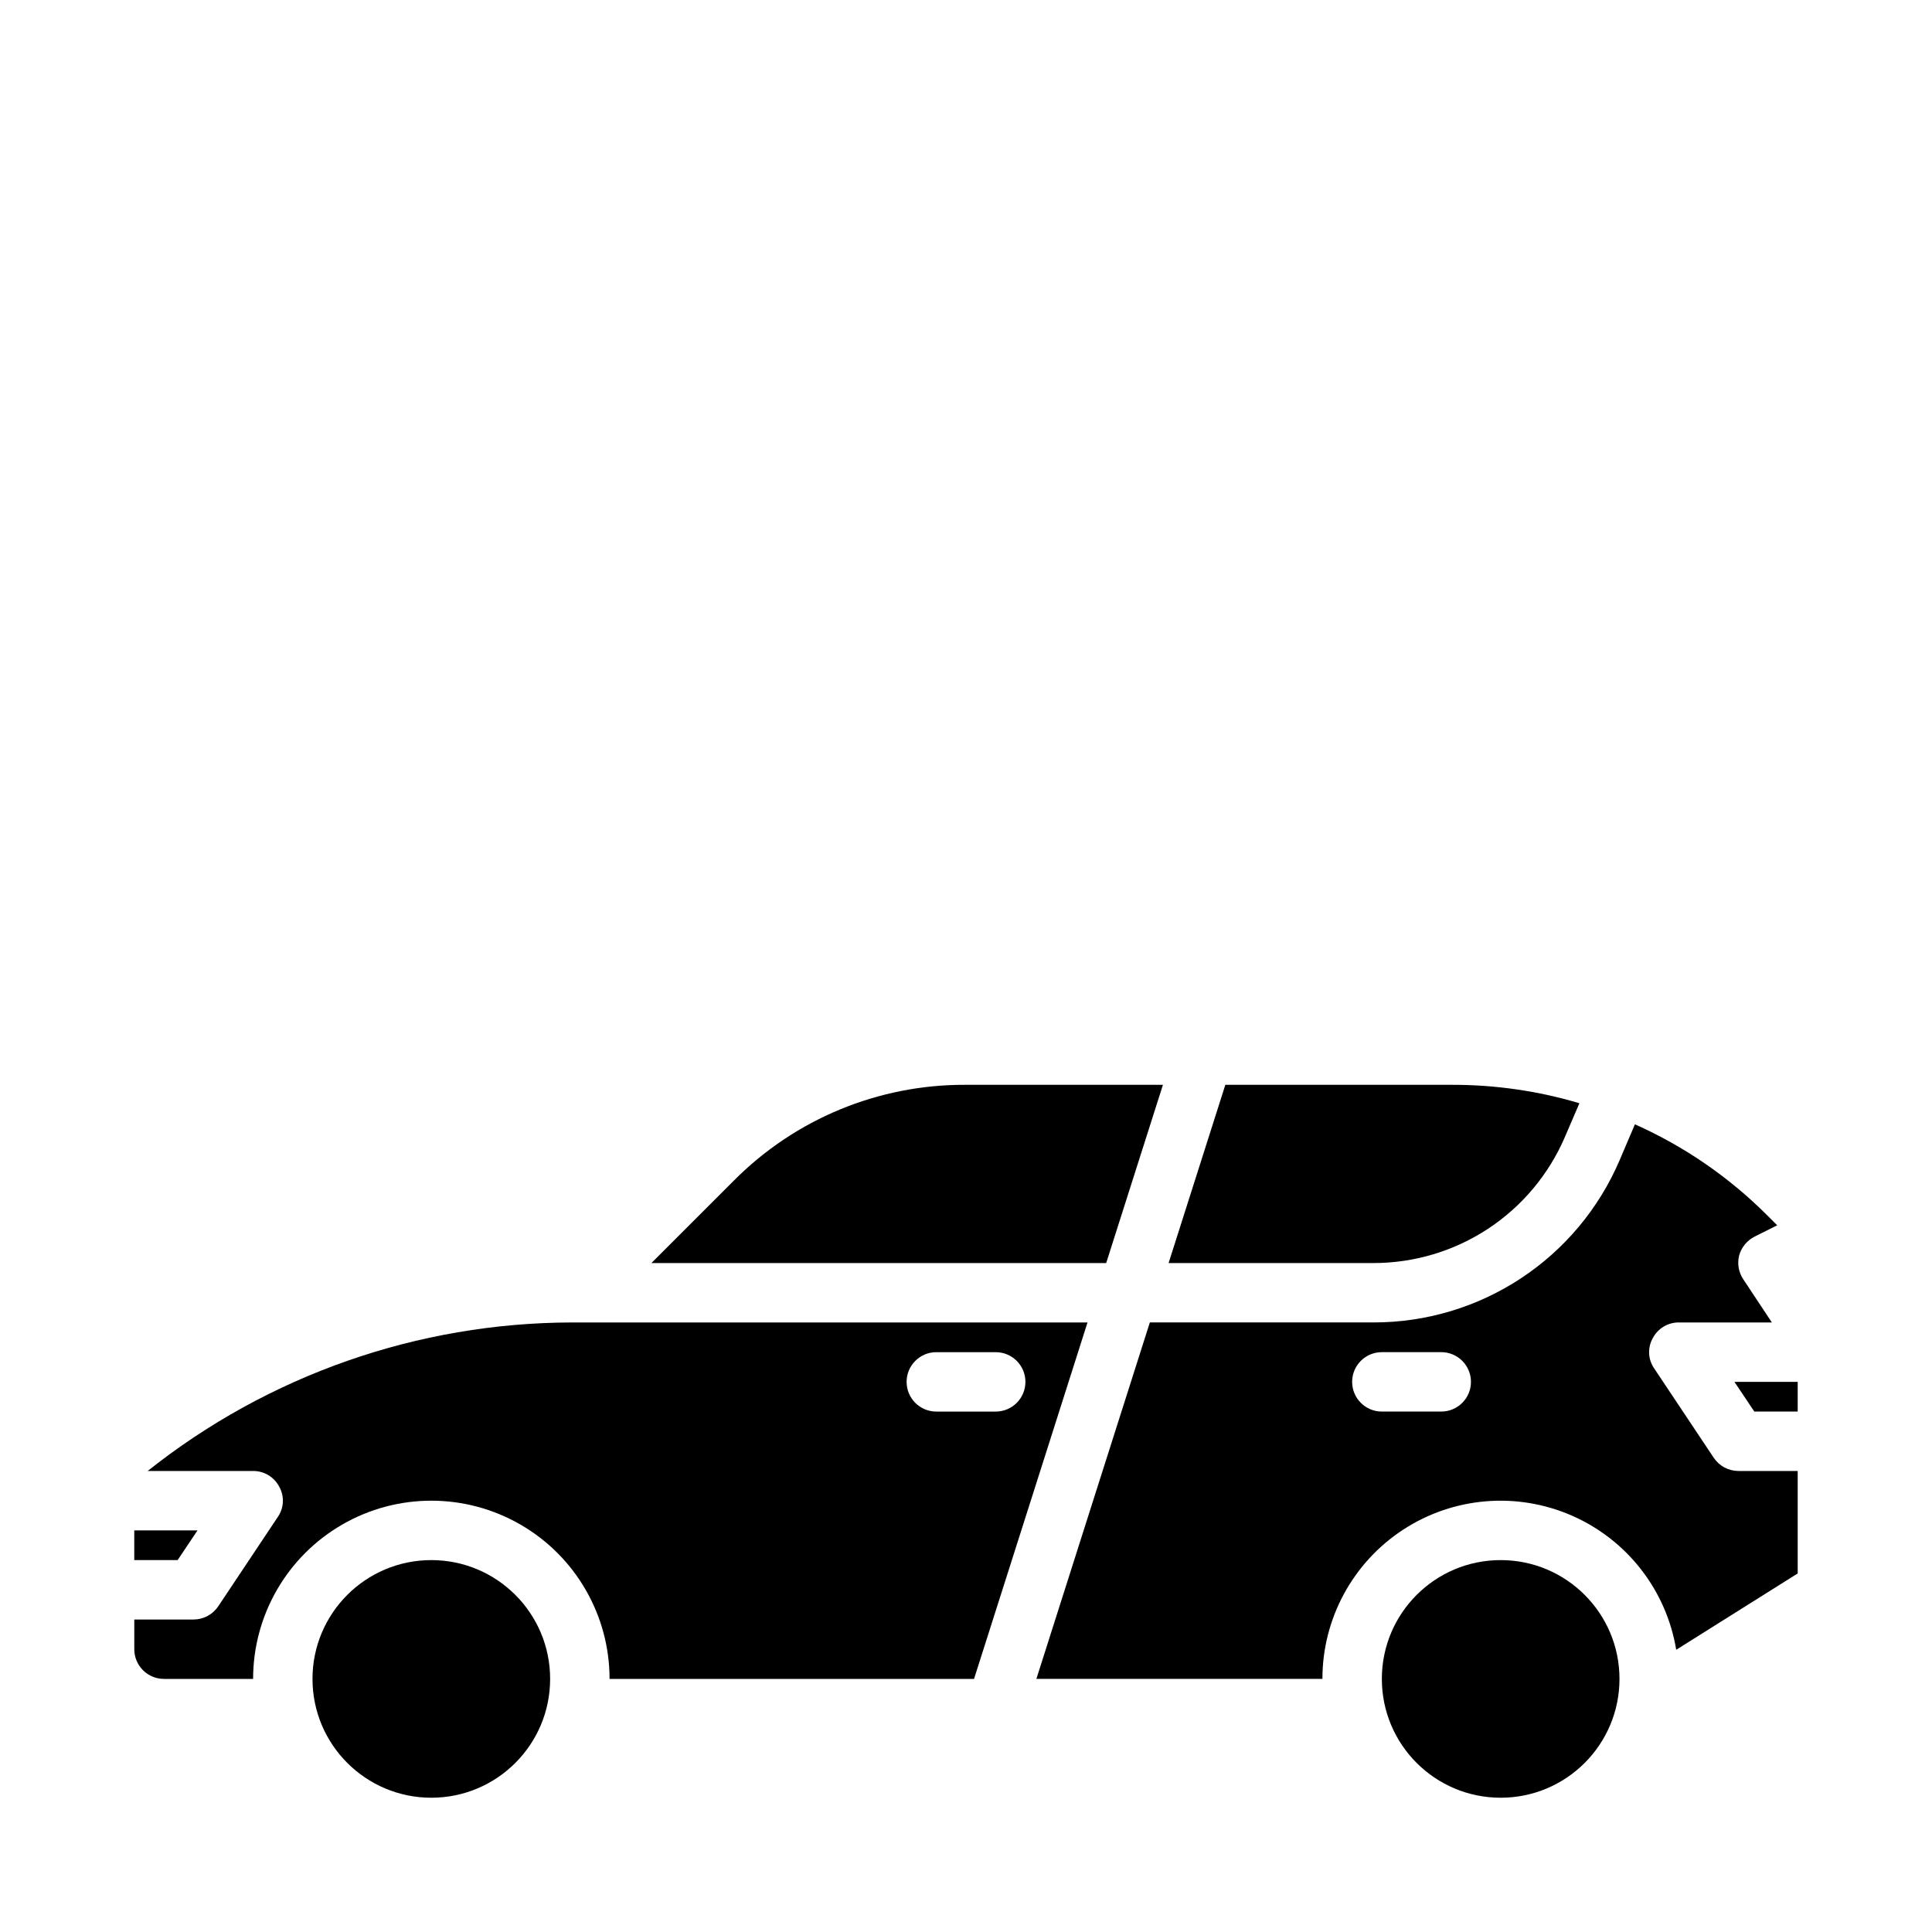
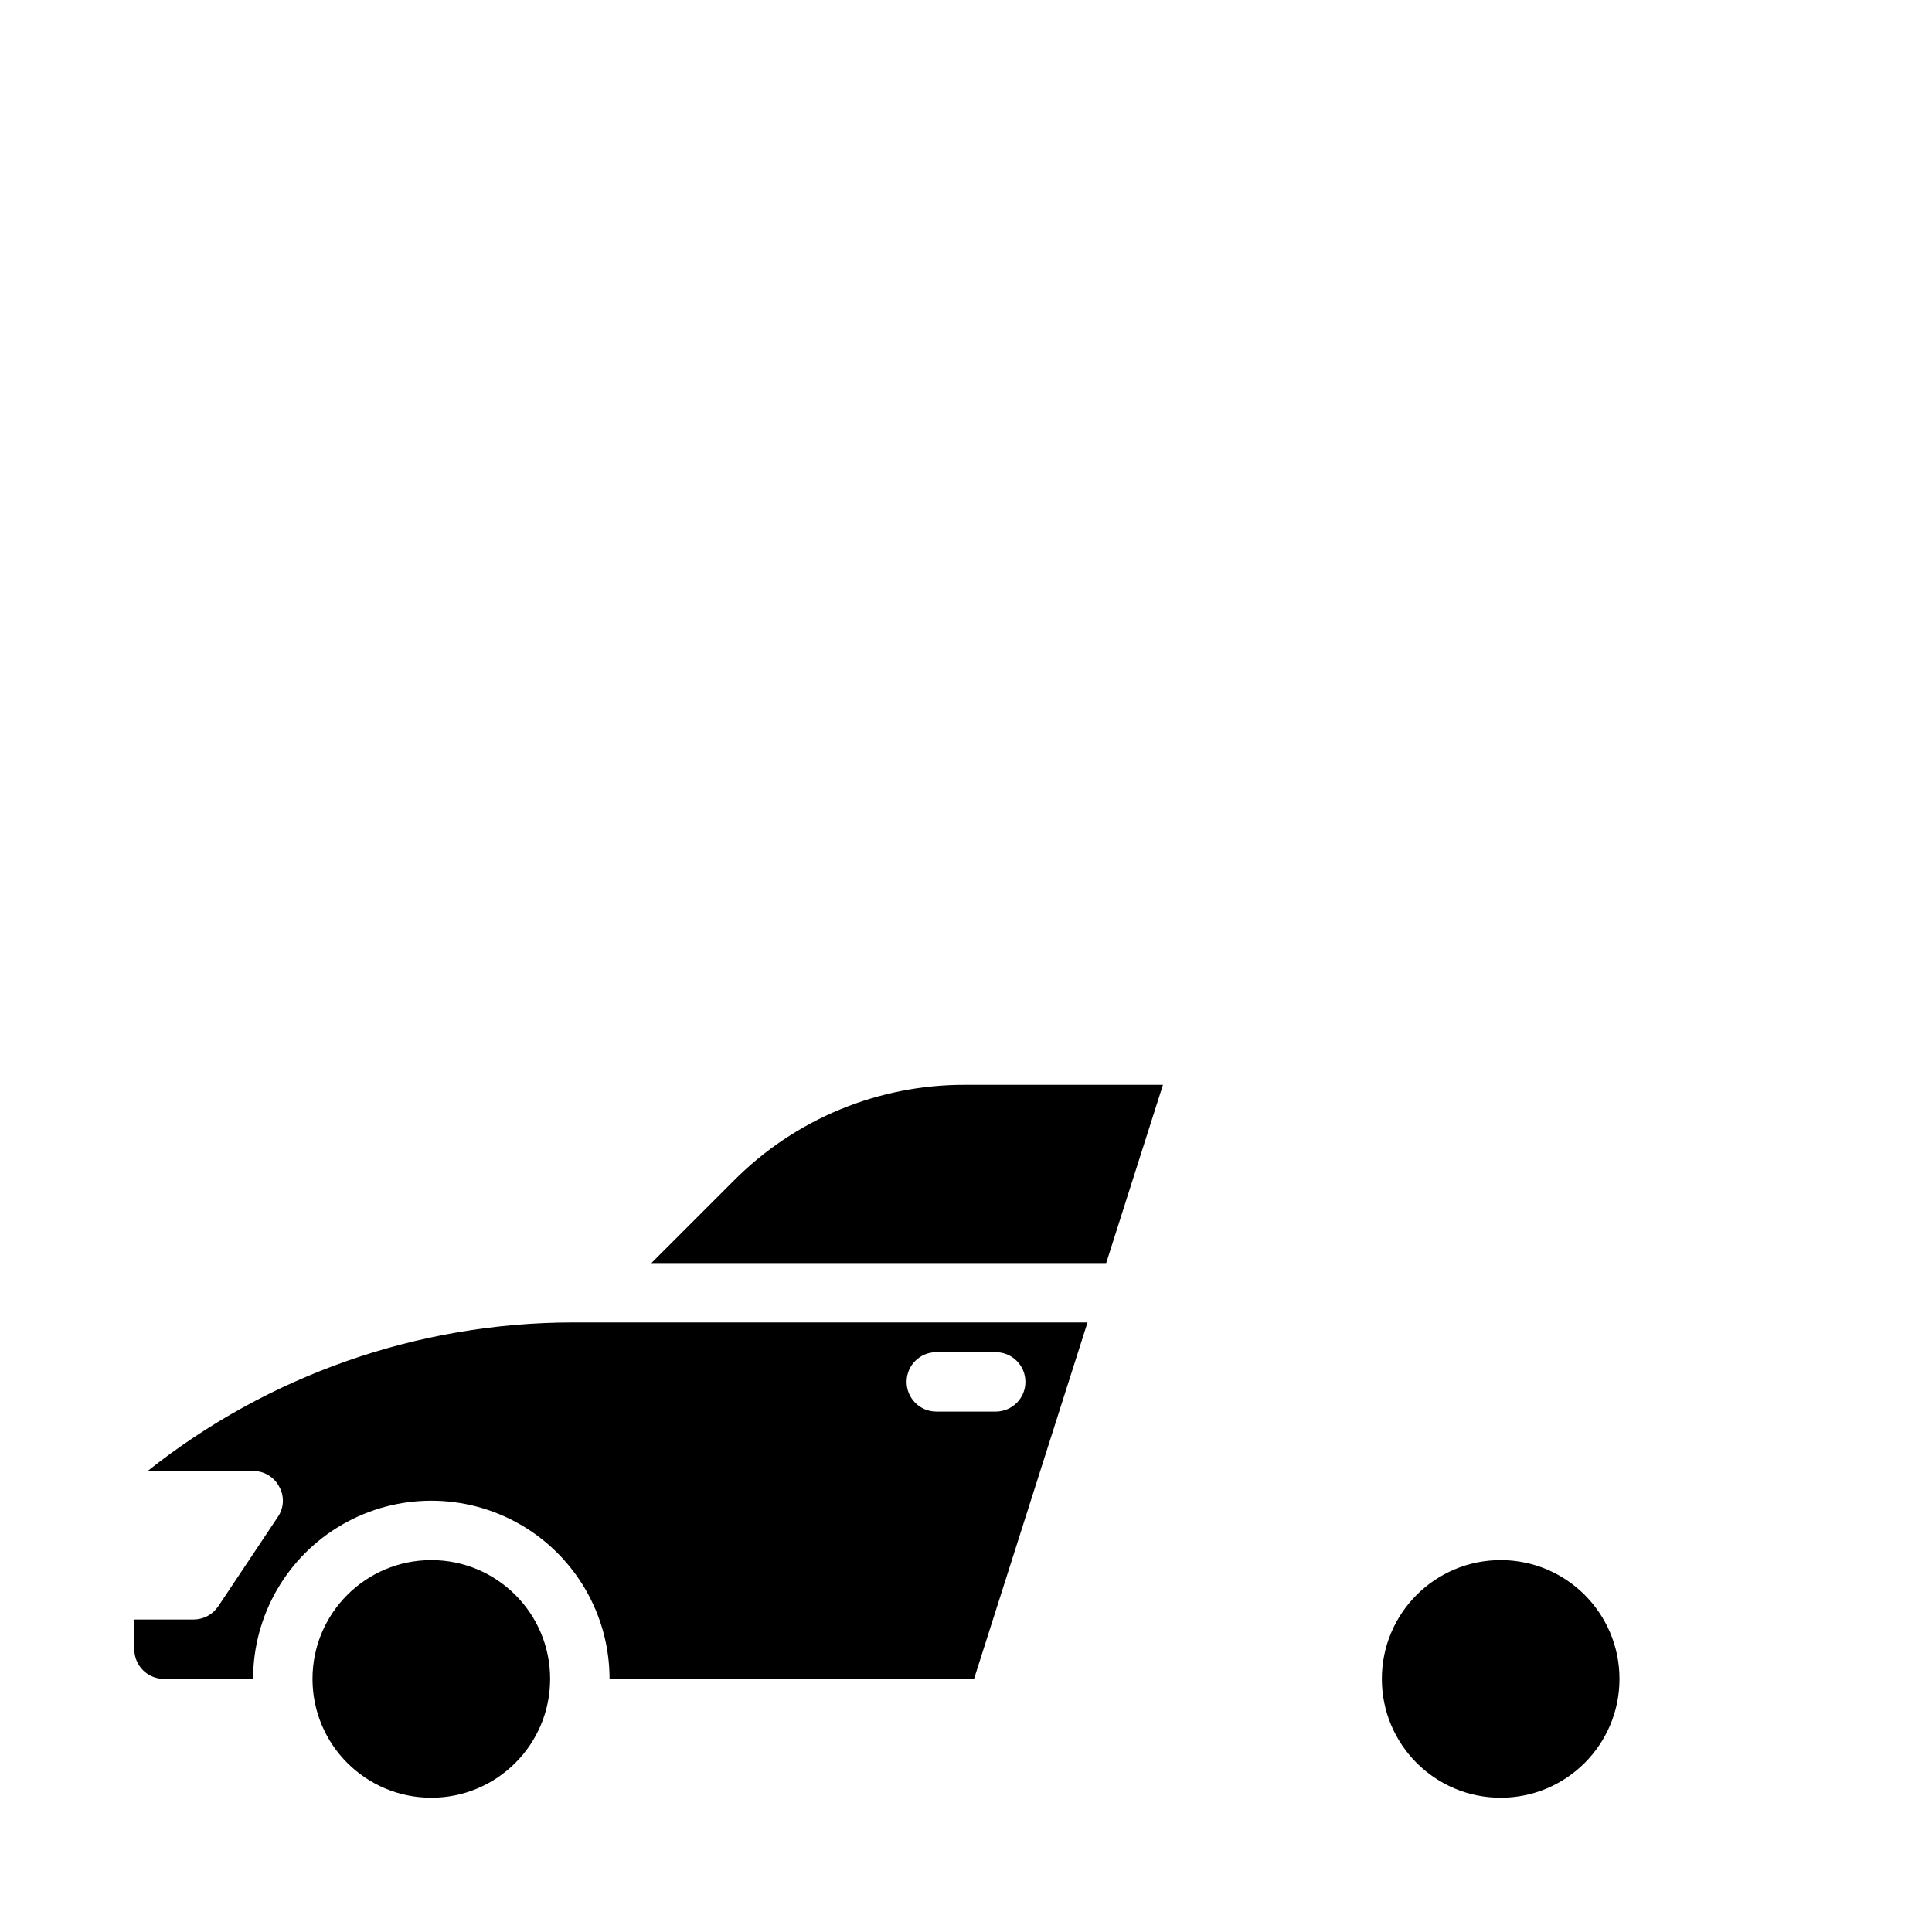
<svg xmlns="http://www.w3.org/2000/svg" fill="#000000" width="800px" height="800px" version="1.1" viewBox="144 144 512 512">
  <g>
    <path d="m289.79 588.93c0 17.391-14.098 31.488-31.488 31.488s-31.488-14.098-31.488-31.488 14.098-31.488 31.488-31.488 31.488 14.098 31.488 31.488" />
-     <path d="m620.41 560.98v-27.156h-15.742c-2.633-0.016-5.086-1.344-6.535-3.543l-15.742-23.617c-1.656-2.379-1.809-5.496-0.395-8.027 1.344-2.582 4.019-4.195 6.926-4.176h24.641l-7.559-11.414c-1.262-1.867-1.664-4.191-1.102-6.375 0.617-2.148 2.102-3.945 4.094-4.961l5.984-2.992-2.598-2.598v0.004c-10.121-10.145-22.023-18.336-35.109-24.168l-4.094 9.602c-5.473 12.75-14.566 23.609-26.152 31.234-11.586 7.629-25.156 11.684-39.027 11.668h-59.277l-30.07 94.465h75.805c-0.008-15.945 8.035-30.82 21.391-39.543 13.352-8.719 30.203-10.105 44.805-3.688 14.598 6.422 24.965 19.781 27.562 35.516zm-94.465-42.902h-15.742c-4.348 0-7.871-3.523-7.871-7.871 0-4.348 3.523-7.871 7.871-7.871h15.742c4.348 0 7.875 3.523 7.875 7.871 0 4.348-3.527 7.871-7.875 7.871z" />
    <path d="m573.18 588.93c0 17.391-14.098 31.488-31.488 31.488-17.391 0-31.488-14.098-31.488-31.488s14.098-31.488 31.488-31.488c17.391 0 31.488 14.098 31.488 31.488" />
    <path d="m305.54 588.93h96.59l30.07-94.465h-136.58c-40.863 0.07-80.504 13.938-112.49 39.363h27.945c2.91-0.023 5.586 1.59 6.926 4.172 1.418 2.531 1.266 5.648-0.391 8.027l-15.742 23.617h-0.004c-1.449 2.199-3.898 3.527-6.535 3.543h-15.742v7.871c0 2.09 0.828 4.09 2.305 5.566 1.477 1.477 3.481 2.305 5.566 2.305h23.617c0-16.875 9.004-32.465 23.617-40.902s32.617-8.438 47.23 0 23.617 24.027 23.617 40.902zm86.59-86.59h15.746c4.348 0 7.871 3.523 7.871 7.871 0 4.348-3.523 7.871-7.871 7.871h-15.746c-4.348 0-7.871-3.523-7.871-7.871 0-4.348 3.523-7.871 7.871-7.871z" />
    <path d="m452.19 431.49h-52.43c-22.98-0.078-45.039 9.051-61.242 25.348l-21.887 21.883h120.52z" />
-     <path d="m620.41 510.21h-16.766l5.273 7.871h11.492z" />
-     <path d="m179.58 549.57v7.871h11.492l5.273-7.871z" />
-     <path d="m453.69 478.72h54.316c10.785 0 21.34-3.16 30.348-9.09 9.012-5.934 16.086-14.379 20.348-24.289l3.856-8.973c-10.934-3.254-22.281-4.898-33.691-4.879h-60.141z" />
  </g>
</svg>